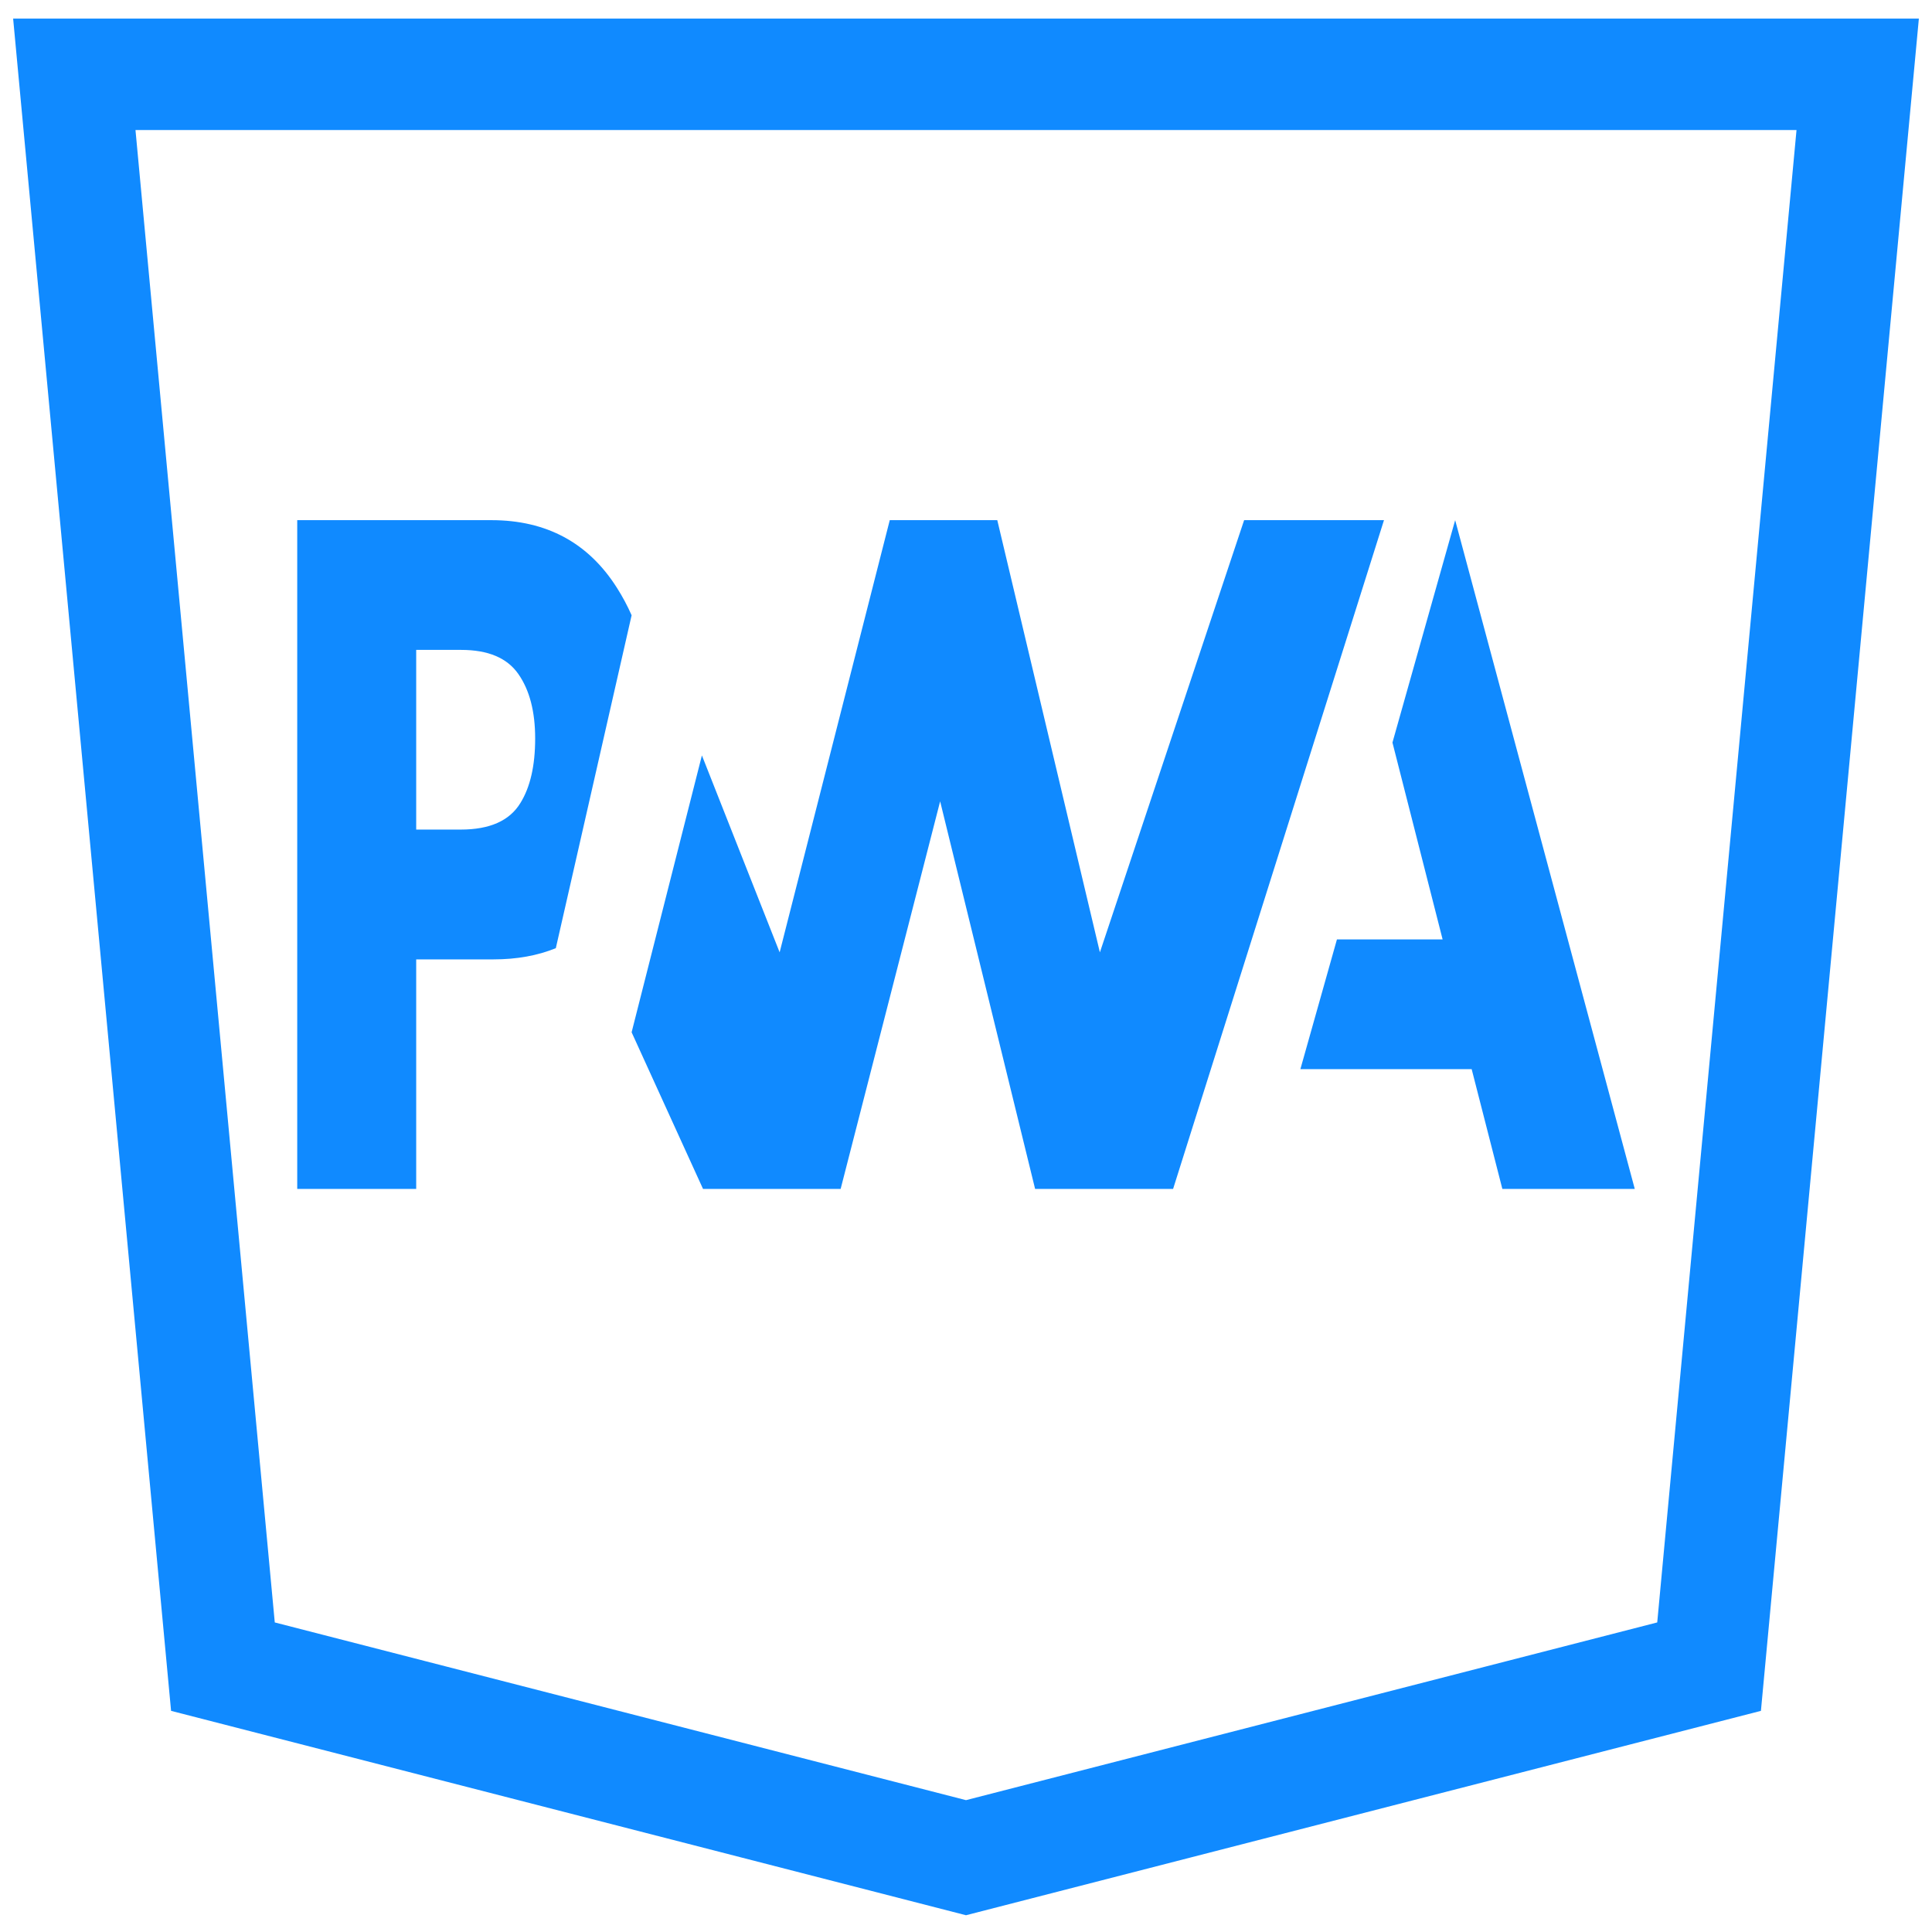
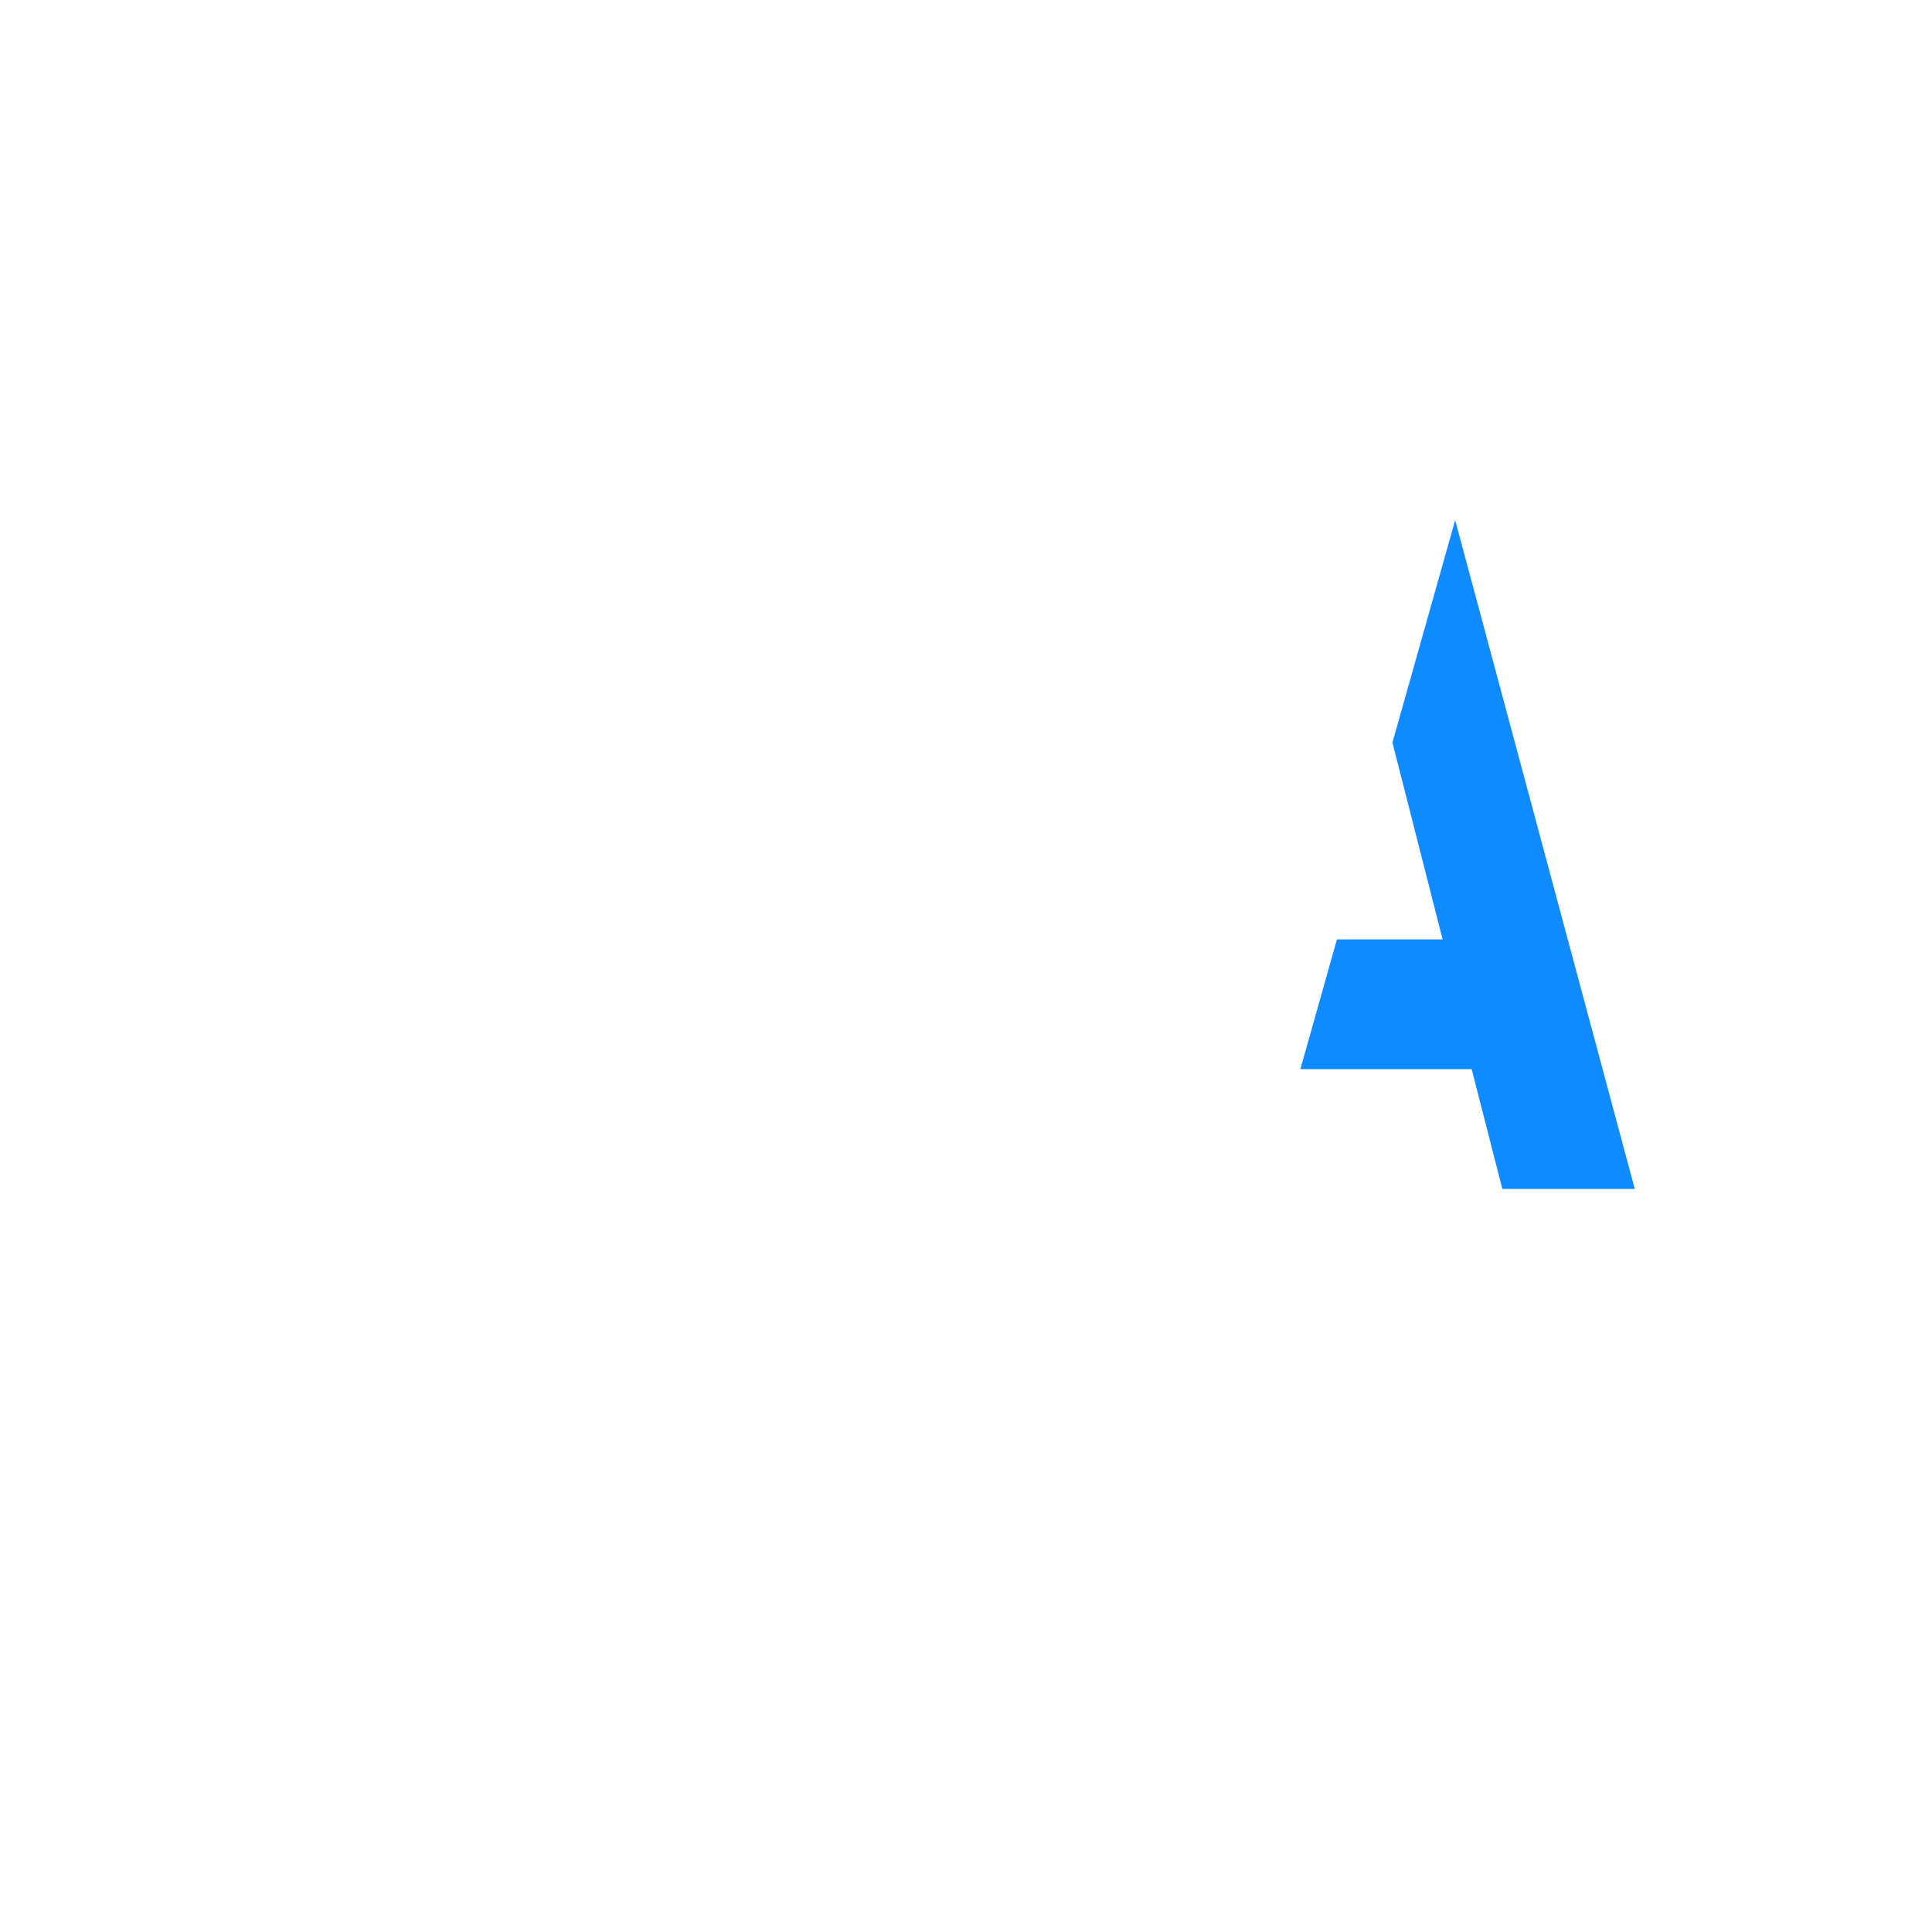
<svg xmlns="http://www.w3.org/2000/svg" width="26" height="26" viewBox="0 0 26 26" fill="none">
-   <path d="M3 22.429L1 1H25L23 22.429L13 25L3 22.429Z" stroke="#108AFF" stroke-width="1.5" />
  <path d="M17.5 14.388L17.992 12.642H19.414L18.739 9.993L19.583 7L22 16H20.218L19.805 14.388H17.5Z" fill="#108AFF" />
-   <path d="M15.787 16L18.625 7L16.743 7L14.802 12.816L13.421 7H11.974L10.492 12.816L9.446 10.166L8.5 13.892L9.461 16H11.313L12.652 10.784L13.93 16H15.787Z" fill="#108AFF" />
-   <path d="M5.601 12.911H6.64C6.955 12.911 7.235 12.86 7.48 12.76L7.749 11.579L8.5 8.28C8.443 8.151 8.377 8.028 8.304 7.913C7.919 7.304 7.354 7 6.612 7H4V16H5.601V12.911ZM6.976 9.071C7.127 9.287 7.202 9.576 7.202 9.938C7.202 10.304 7.136 10.593 7.003 10.807C6.858 11.045 6.591 11.164 6.201 11.164H5.601V8.746H6.206C6.569 8.746 6.825 8.854 6.976 9.071Z" fill="#108AFF" />
</svg>